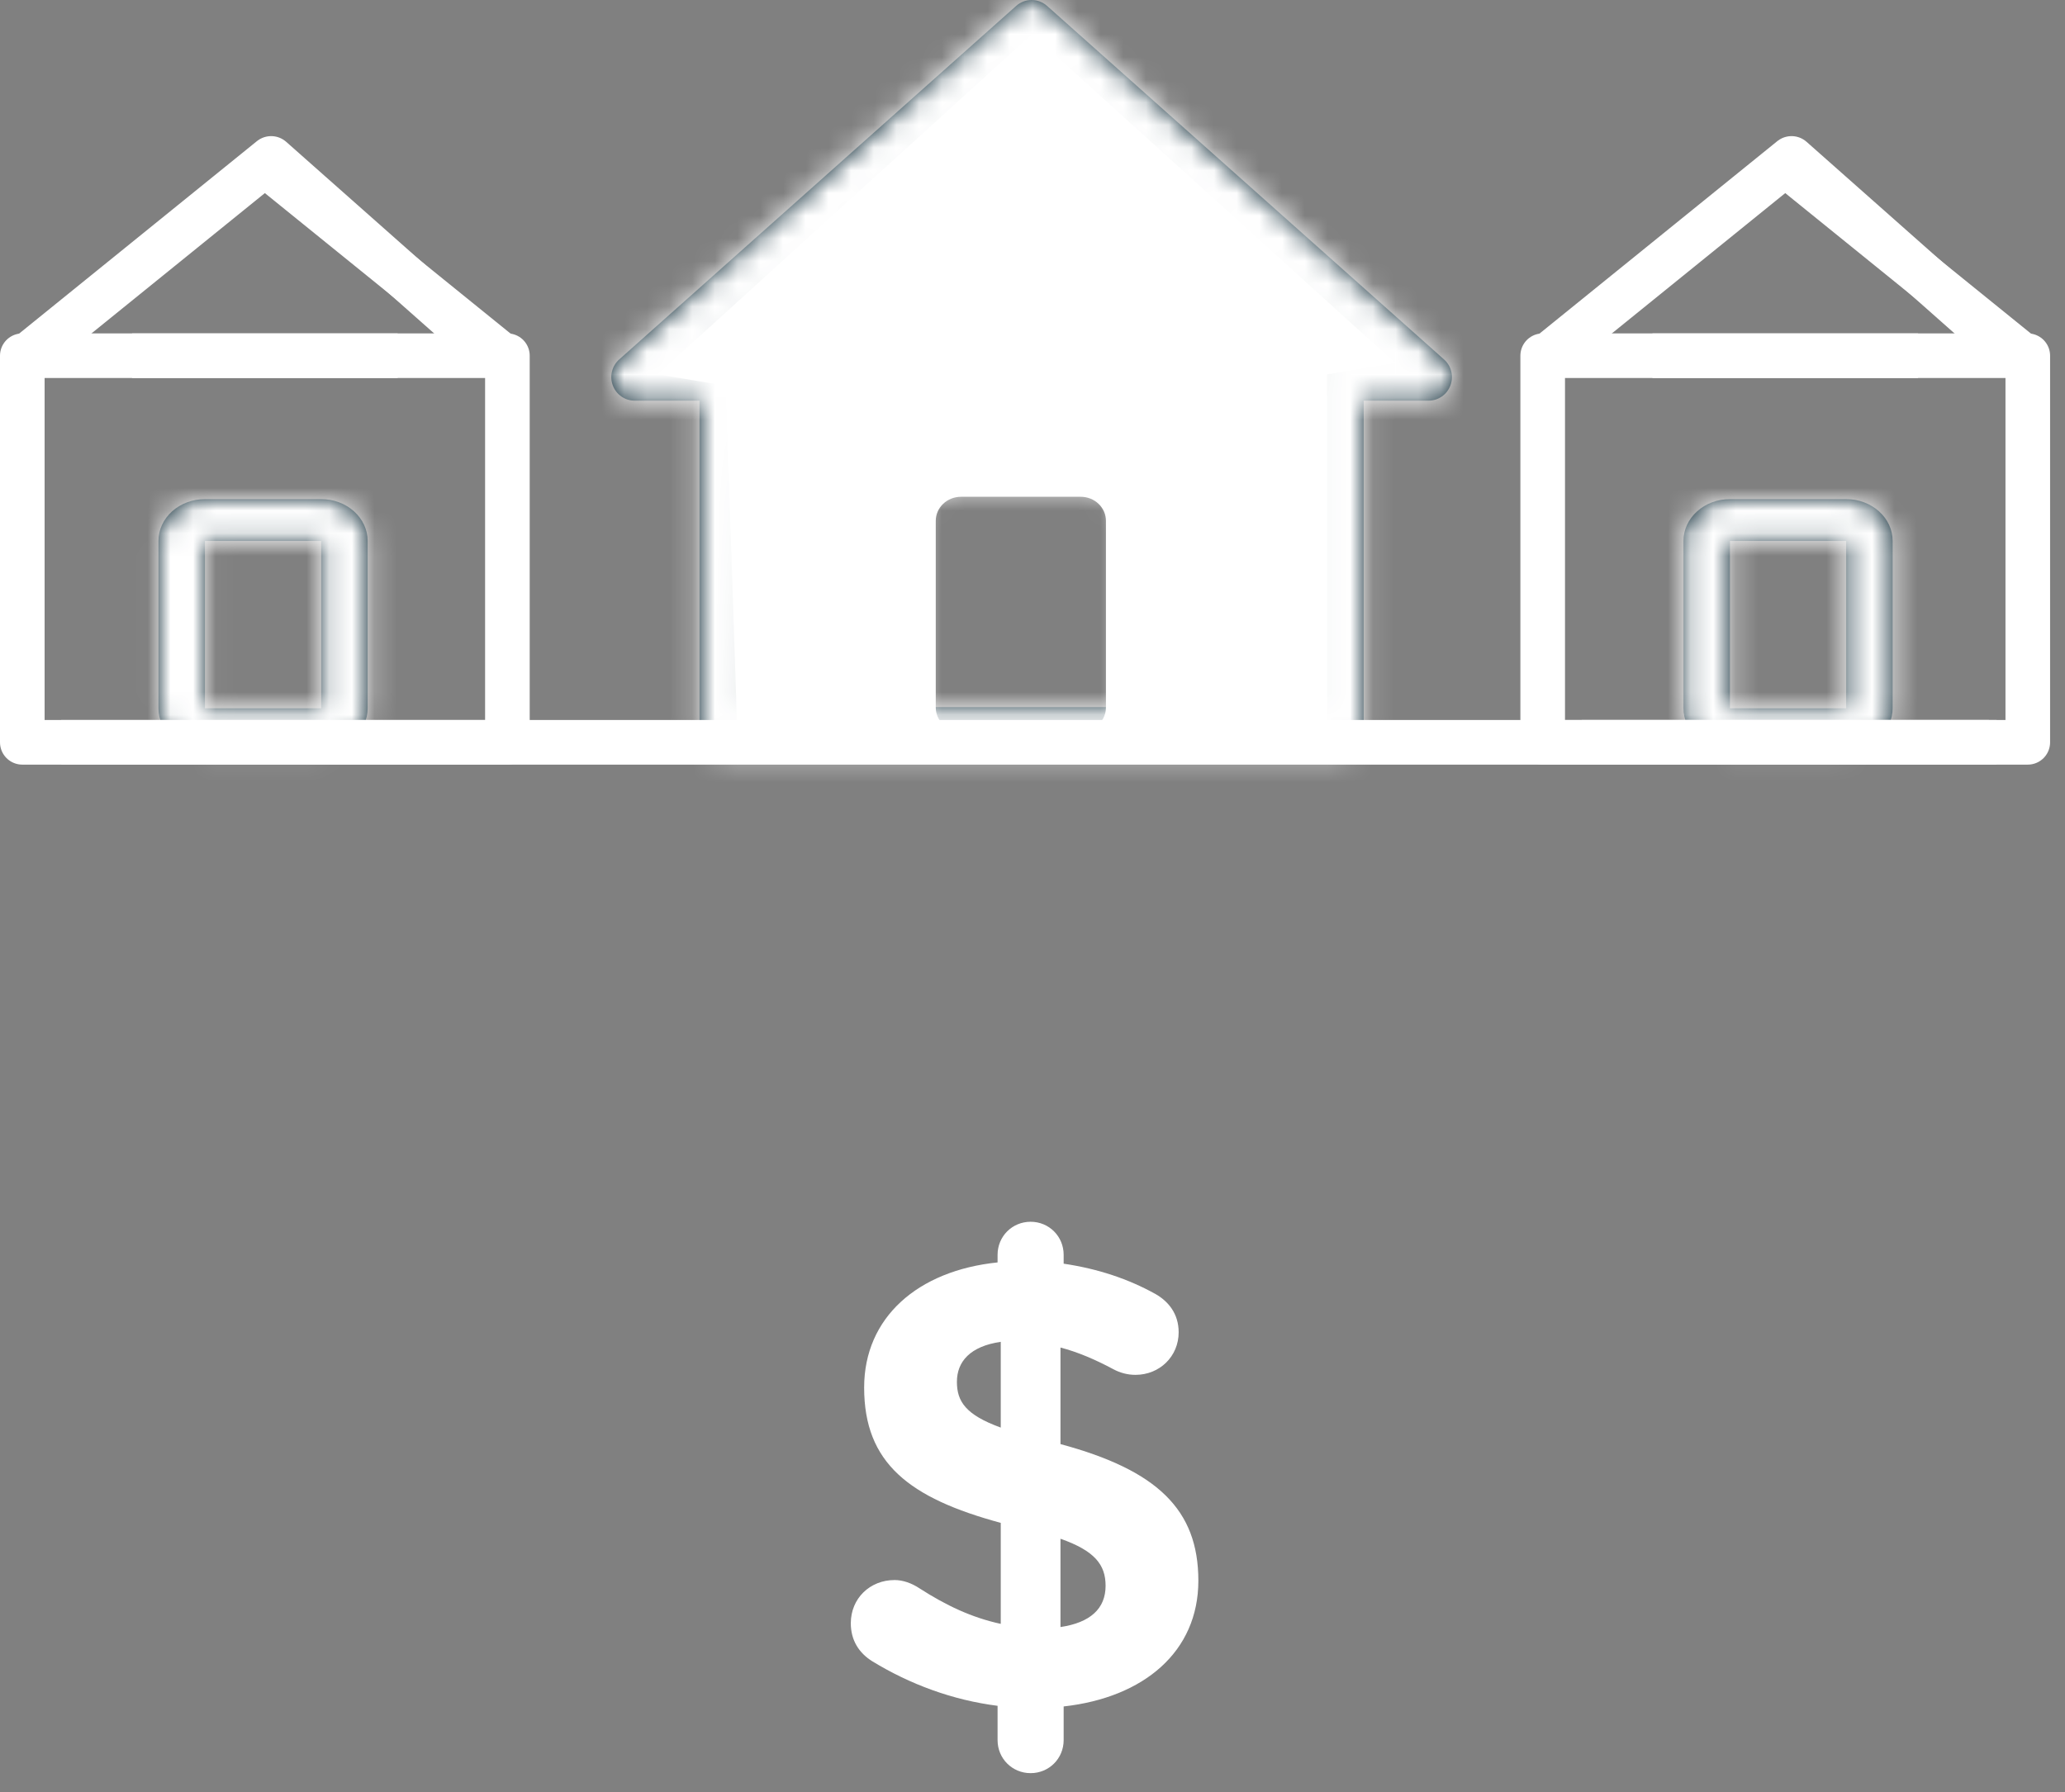
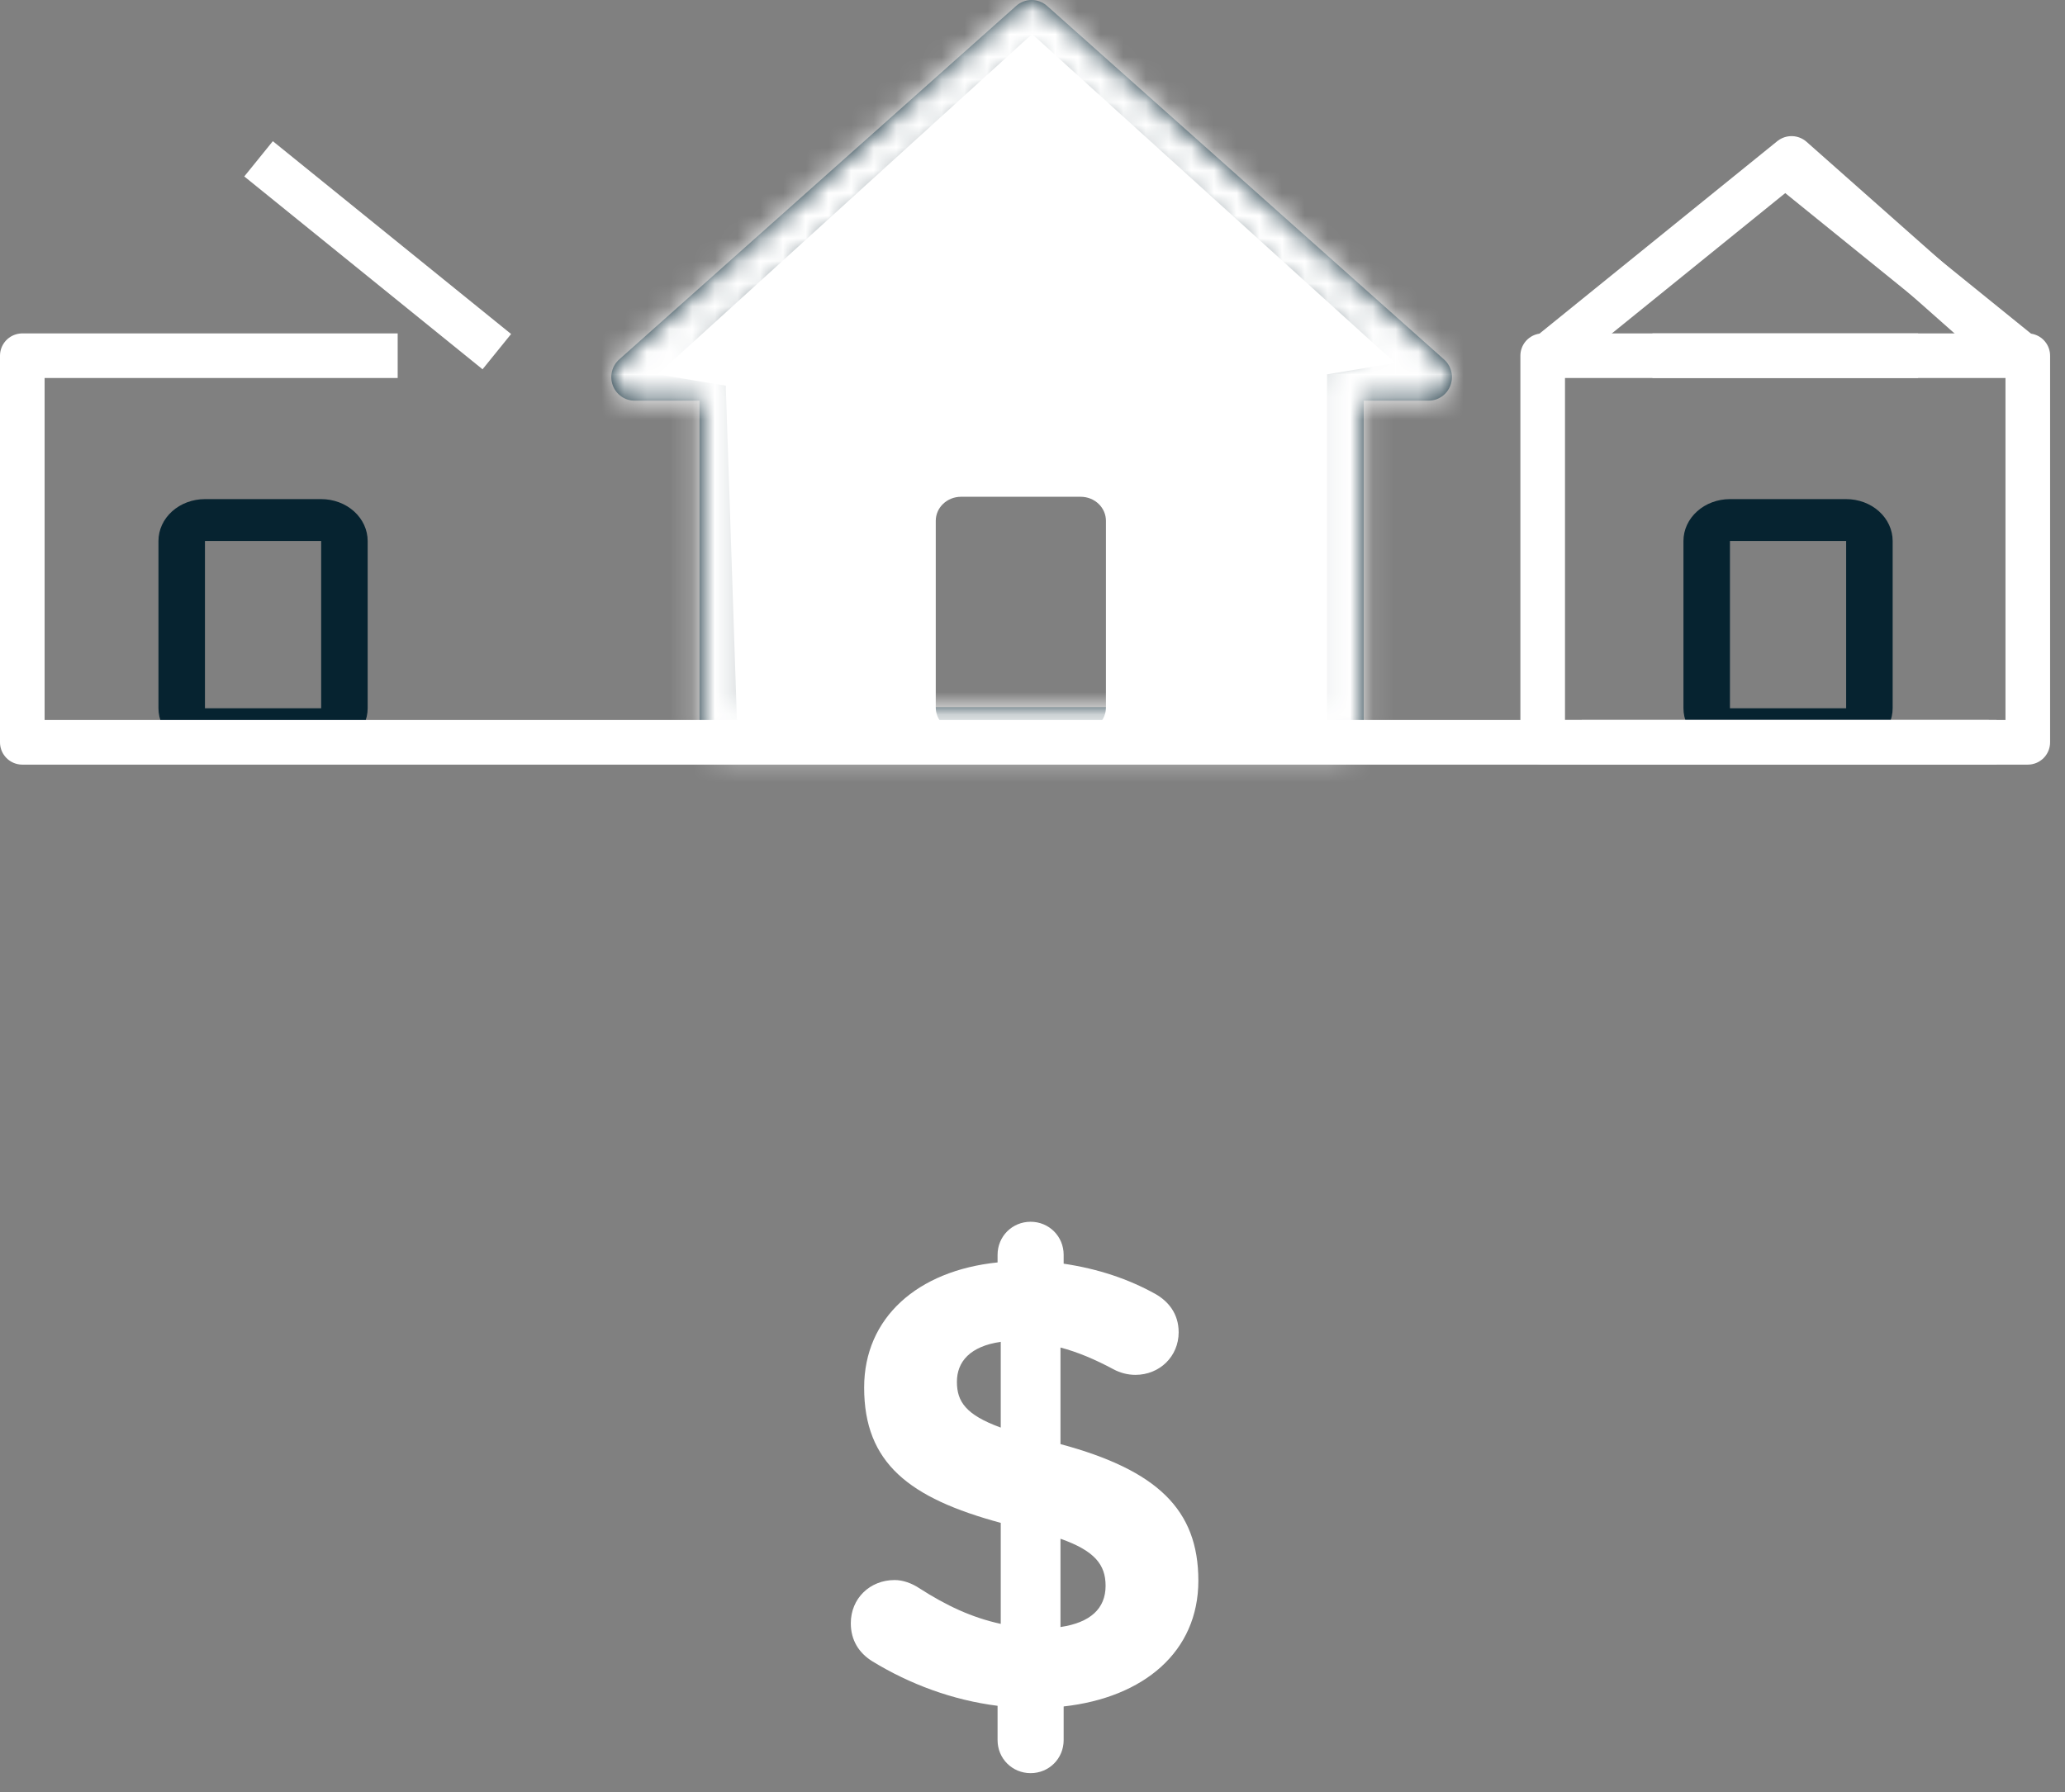
<svg xmlns="http://www.w3.org/2000/svg" width="91" height="79" viewBox="0 0 91 79" fill="none">
  <rect x="0" y="0" width="91" height="79" fill="#808080" stroke="none" />
  <mask id="path-1-inside-1_404_738" fill="white">
    <path fill-rule="evenodd" clip-rule="evenodd" d="M27.966 17.661H30.825V32.206C30.825 32.482 30.933 32.746 31.126 32.941C31.319 33.136 31.581 33.245 31.854 33.245H59.066C59.339 33.245 59.6 33.136 59.793 32.941C59.986 32.746 60.095 32.482 60.095 32.206V17.661H62.956C63.165 17.661 63.368 17.596 63.54 17.476C63.712 17.356 63.843 17.186 63.917 16.989C63.991 16.791 64.003 16.576 63.953 16.371C63.903 16.167 63.792 15.982 63.635 15.843L46.14 0.258C45.952 0.092 45.711 0 45.461 0C45.211 0 44.969 0.092 44.782 0.258L27.287 15.843C27.13 15.982 27.019 16.167 26.969 16.371C26.919 16.576 26.931 16.791 27.005 16.989C27.078 17.186 27.21 17.356 27.382 17.476C27.553 17.596 27.757 17.661 27.966 17.661ZM31.854 15.583H30.687L45.461 2.424L60.235 15.583H59.068C58.795 15.583 58.533 15.693 58.34 15.887C58.147 16.082 58.039 16.346 58.039 16.622V31.168H32.885V16.622C32.885 16.346 32.777 16.082 32.584 15.887C32.391 15.693 32.129 15.583 31.856 15.583" />
-     <path d="M32.483 32H40.483V22.5L41.983 21.5H48.483L49.483 23V32H58.483V16.5L61.483 16L45.483 1.5L28.983 16.5L31.983 17L32.483 32Z" />
  </mask>
  <path fill-rule="evenodd" clip-rule="evenodd" d="M27.966 17.661H30.825V32.206C30.825 32.482 30.933 32.746 31.126 32.941C31.319 33.136 31.581 33.245 31.854 33.245H59.066C59.339 33.245 59.6 33.136 59.793 32.941C59.986 32.746 60.095 32.482 60.095 32.206V17.661H62.956C63.165 17.661 63.368 17.596 63.54 17.476C63.712 17.356 63.843 17.186 63.917 16.989C63.991 16.791 64.003 16.576 63.953 16.371C63.903 16.167 63.792 15.982 63.635 15.843L46.14 0.258C45.952 0.092 45.711 0 45.461 0C45.211 0 44.969 0.092 44.782 0.258L27.287 15.843C27.13 15.982 27.019 16.167 26.969 16.371C26.919 16.576 26.931 16.791 27.005 16.989C27.078 17.186 27.21 17.356 27.382 17.476C27.553 17.596 27.757 17.661 27.966 17.661ZM31.854 15.583H30.687L45.461 2.424L60.235 15.583H59.068C58.795 15.583 58.533 15.693 58.34 15.887C58.147 16.082 58.039 16.346 58.039 16.622V31.168H32.885V16.622C32.885 16.346 32.777 16.082 32.584 15.887C32.391 15.693 32.129 15.583 31.856 15.583" fill="#062330" />
  <path d="M32.483 32H40.483V22.5L41.983 21.5H48.483L49.483 23V32H58.483V16.5L61.483 16L45.483 1.5L28.983 16.5L31.983 17L32.483 32Z" fill="white" />
  <path d="M27.966 17.661L27.963 19.858H27.966V17.661ZM30.825 17.661H33.022V15.464H30.825V17.661ZM60.095 17.661V15.464H57.898V17.661H60.095ZM62.956 17.661V19.858L62.959 19.858L62.956 17.661ZM63.635 15.843L62.174 17.483L62.174 17.483L63.635 15.843ZM46.14 0.258L47.601 -1.382L47.598 -1.385L46.14 0.258ZM45.461 0V2.197V0ZM44.782 0.258L43.324 -1.385L43.321 -1.382L44.782 0.258ZM27.287 15.843L28.748 17.483L28.748 17.483L27.287 15.843ZM30.687 15.583L29.226 13.943L24.918 17.78H30.687V15.583ZM45.461 2.424L46.922 0.783L45.461 -0.518L44 0.783L45.461 2.424ZM60.235 15.583V17.78H66.004L61.696 13.943L60.235 15.583ZM58.039 31.168V33.364H60.235V31.168H58.039ZM32.885 31.168H30.689V33.364H32.885V31.168ZM40.483 32V34.197H42.68V32H40.483ZM32.483 32L30.288 32.073L30.359 34.197H32.483V32ZM31.983 17L34.179 16.927L34.119 15.129L32.344 14.833L31.983 17ZM28.983 16.5L27.506 14.875L24.154 17.922L28.622 18.667L28.983 16.5ZM45.483 1.5L46.959 -0.128L45.481 -1.467L44.006 -0.125L45.483 1.5ZM61.483 16L61.844 18.167L66.322 17.421L62.959 14.372L61.483 16ZM58.483 16.5L58.122 14.333L56.287 14.639V16.5H58.483ZM58.483 32V34.197H60.68V32H58.483ZM49.483 32H47.287V34.197H49.483V32ZM49.483 23H51.68V22.335L51.311 21.782L49.483 23ZM48.483 21.5L50.311 20.282L49.659 19.303H48.483V21.5ZM41.983 21.5V19.303H41.318L40.765 19.672L41.983 21.5ZM40.483 22.5L39.265 20.672L38.287 21.324V22.5H40.483ZM27.966 17.661V19.858H30.825V17.661V15.464H27.966V17.661ZM30.825 17.661H28.628V32.206H30.825H33.022V17.661H30.825ZM30.825 32.206H28.628C28.628 33.058 28.963 33.879 29.566 34.487L31.126 32.941L32.687 31.395C32.904 31.614 33.022 31.906 33.022 32.206H30.825ZM31.126 32.941L29.566 34.487C30.169 35.096 30.992 35.442 31.854 35.442V33.245V31.049C32.17 31.049 32.47 31.176 32.687 31.395L31.126 32.941ZM31.854 33.245V35.442H59.066V33.245V31.049H31.854V33.245ZM59.066 33.245V35.442C59.928 35.442 60.751 35.096 61.354 34.487L59.793 32.941L58.233 31.395C58.45 31.176 58.749 31.049 59.066 31.049V33.245ZM59.793 32.941L61.354 34.487C61.957 33.879 62.291 33.058 62.291 32.206H60.095H57.898C57.898 31.906 58.016 31.614 58.233 31.395L59.793 32.941ZM60.095 32.206H62.291V17.661H60.095H57.898V32.206H60.095ZM60.095 17.661V19.858H62.956V17.661V15.464H60.095V17.661ZM62.956 17.661L62.959 19.858C63.619 19.857 64.26 19.653 64.799 19.276L63.54 17.476L62.281 15.676C62.477 15.54 62.711 15.465 62.953 15.464L62.956 17.661ZM63.54 17.476L64.799 19.276C65.338 18.9 65.746 18.369 65.975 17.757L63.917 16.989L61.859 16.22C61.941 16.003 62.087 15.812 62.281 15.676L63.54 17.476ZM63.917 16.989L65.975 17.757C66.203 17.146 66.242 16.48 66.086 15.846L63.953 16.371L61.82 16.897C61.765 16.673 61.778 16.437 61.859 16.22L63.917 16.989ZM63.953 16.371L66.086 15.846C65.93 15.213 65.586 14.639 65.096 14.202L63.635 15.843L62.174 17.483C61.998 17.326 61.875 17.121 61.82 16.897L63.953 16.371ZM63.635 15.843L65.096 14.203L47.601 -1.382L46.14 0.258L44.679 1.899L62.174 17.483L63.635 15.843ZM46.14 0.258L47.598 -1.385C47.01 -1.906 46.251 -2.197 45.461 -2.197V0V2.197C45.171 2.197 44.895 2.09 44.683 1.902L46.14 0.258ZM45.461 0V-2.197C44.671 -2.197 43.912 -1.906 43.324 -1.385L44.782 0.258L46.239 1.902C46.027 2.09 45.751 2.197 45.461 2.197V0ZM44.782 0.258L43.321 -1.382L25.826 14.203L27.287 15.843L28.748 17.483L46.243 1.899L44.782 0.258ZM27.287 15.843L25.826 14.202C25.336 14.639 24.992 15.212 24.836 15.846L26.969 16.371L29.102 16.897C29.047 17.121 28.924 17.326 28.748 17.483L27.287 15.843ZM26.969 16.371L24.836 15.846C24.68 16.48 24.718 17.146 24.947 17.757L27.005 16.989L29.062 16.22C29.143 16.437 29.157 16.673 29.102 16.897L26.969 16.371ZM27.005 16.989L24.947 17.757C25.175 18.369 25.584 18.9 26.123 19.276L27.382 17.476L28.64 15.676C28.835 15.812 28.981 16.003 29.062 16.22L27.005 16.989ZM27.382 17.476L26.123 19.276C26.661 19.653 27.303 19.857 27.963 19.858L27.966 17.661L27.969 15.464C28.211 15.465 28.445 15.54 28.64 15.676L27.382 17.476ZM31.854 15.583V13.386H30.687V15.583V17.78H31.854V15.583ZM30.687 15.583L32.148 17.223L46.922 4.064L45.461 2.424L44 0.783L29.226 13.943L30.687 15.583ZM45.461 2.424L44 4.064L58.774 17.223L60.235 15.583L61.696 13.943L46.922 0.783L45.461 2.424ZM60.235 15.583V13.386H59.068V15.583V17.78H60.235V15.583ZM59.068 15.583V13.386C58.206 13.386 57.383 13.732 56.779 14.342L58.34 15.887L59.901 17.433C59.684 17.653 59.384 17.78 59.068 17.78V15.583ZM58.34 15.887L56.779 14.342C56.177 14.95 55.842 15.771 55.842 16.622H58.039H60.235C60.235 16.922 60.117 17.215 59.901 17.433L58.34 15.887ZM58.039 16.622H55.842V31.168H58.039H60.235V16.622H58.039ZM58.039 31.168V28.971H32.885V31.168V33.364H58.039V31.168ZM32.885 31.168H35.082V16.622H32.885H30.689V31.168H32.885ZM32.885 16.622H35.082C35.082 15.771 34.747 14.95 34.145 14.342L32.584 15.887L31.023 17.433C30.807 17.215 30.689 16.922 30.689 16.622H32.885ZM32.584 15.887L34.145 14.342C33.541 13.732 32.718 13.386 31.856 13.386V15.583V17.78C31.54 17.78 31.241 17.653 31.023 17.433L32.584 15.887ZM40.483 32V29.803H32.483V32V34.197H40.483V32ZM32.483 32L34.679 31.927L34.179 16.927L31.983 17L29.788 17.073L30.288 32.073L32.483 32ZM31.983 17L32.344 14.833L29.345 14.333L28.983 16.5L28.622 18.667L31.622 19.167L31.983 17ZM28.983 16.5L30.461 18.125L46.961 3.125L45.483 1.5L44.006 -0.125L27.506 14.875L28.983 16.5ZM45.483 1.5L44.008 3.128L60.008 17.628L61.483 16L62.959 14.372L46.959 -0.128L45.483 1.5ZM61.483 16L61.122 13.833L58.122 14.333L58.483 16.5L58.844 18.667L61.844 18.167L61.483 16ZM58.483 16.5H56.287V32H58.483H60.68V16.5H58.483ZM58.483 32V29.803H49.483V32V34.197H58.483V32ZM49.483 32H51.68V23H49.483H47.287V32H49.483ZM49.483 23L51.311 21.782L50.311 20.282L48.483 21.5L46.656 22.718L47.656 24.218L49.483 23ZM48.483 21.5V19.303H41.983V21.5V23.697H48.483V21.5ZM41.983 21.5L40.765 19.672L39.265 20.672L40.483 22.5L41.702 24.328L43.202 23.328L41.983 21.5ZM40.483 22.5H38.287V32H40.483H42.68V22.5H40.483Z" fill="white" mask="url(#path-1-inside-1_404_738)" />
  <path d="M42.348 21.397H47.625C48.056 21.397 48.467 21.564 48.769 21.858C49.069 22.151 49.236 22.546 49.236 22.955V31.187C49.236 31.596 49.069 31.992 48.769 32.285C48.467 32.578 48.056 32.746 47.625 32.746H42.348C41.917 32.746 41.506 32.578 41.205 32.285C40.904 31.992 40.737 31.596 40.737 31.187V22.955C40.737 22.546 40.904 22.151 41.205 21.858C41.506 21.565 41.917 21.397 42.348 21.397Z" stroke="white" />
  <mask id="path-4-inside-2_404_738" fill="white">
-     <path fill-rule="evenodd" clip-rule="evenodd" d="M81.356 22H76.235C75.692 22 75.171 22.194 74.787 22.54C74.402 22.886 74.186 23.355 74.186 23.844V31.218C74.186 31.707 74.402 32.176 74.787 32.522C75.171 32.868 75.692 33.062 76.235 33.062H81.356C81.9 33.062 82.421 32.868 82.805 32.522C83.189 32.176 83.405 31.707 83.405 31.218V23.844C83.405 23.355 83.189 22.886 82.805 22.54C82.421 22.194 81.9 22 81.356 22ZM76.235 31.218V23.844H81.356V31.218H76.235Z" />
-   </mask>
+     </mask>
  <path fill-rule="evenodd" clip-rule="evenodd" d="M81.356 22H76.235C75.692 22 75.171 22.194 74.787 22.54C74.402 22.886 74.186 23.355 74.186 23.844V31.218C74.186 31.707 74.402 32.176 74.787 32.522C75.171 32.868 75.692 33.062 76.235 33.062H81.356C81.9 33.062 82.421 32.868 82.805 32.522C83.189 32.176 83.405 31.707 83.405 31.218V23.844C83.405 23.355 83.189 22.886 82.805 22.54C82.421 22.194 81.9 22 81.356 22ZM76.235 31.218V23.844H81.356V31.218H76.235Z" fill="#062330" />
  <path d="M76.235 31.218H74.103V33.35H76.235V31.218ZM76.235 23.844V21.712H74.103V23.844H76.235ZM81.356 23.844H83.488V21.712H81.356V23.844ZM81.356 31.218V33.35H83.488V31.218H81.356ZM81.356 22V19.868H76.235V22V24.132H81.356V22ZM76.235 22V19.868C75.195 19.868 74.157 20.238 73.36 20.955L74.787 22.54L76.213 24.125C76.196 24.139 76.189 24.14 76.196 24.138C76.199 24.137 76.204 24.135 76.211 24.134C76.218 24.133 76.226 24.132 76.235 24.132V22ZM74.787 22.54L73.36 20.955C72.556 21.679 72.055 22.712 72.055 23.844H74.186H76.318C76.318 23.997 76.249 24.092 76.213 24.125L74.787 22.54ZM74.186 23.844H72.055V31.218H74.186H76.318V23.844H74.186ZM74.186 31.218H72.055C72.055 32.35 72.556 33.383 73.36 34.107L74.787 32.522L76.213 30.938C76.249 30.97 76.318 31.065 76.318 31.218H74.186ZM74.787 32.522L73.36 34.107C74.157 34.824 75.195 35.194 76.235 35.194V33.062V30.93C76.226 30.93 76.218 30.93 76.211 30.928C76.204 30.927 76.199 30.925 76.196 30.924C76.189 30.922 76.196 30.923 76.213 30.938L74.787 32.522ZM76.235 33.062V35.194H81.356V33.062V30.93H76.235V33.062ZM81.356 33.062V35.194C82.397 35.194 83.434 34.824 84.231 34.107L82.805 32.522L81.379 30.938C81.395 30.923 81.403 30.922 81.396 30.924C81.393 30.925 81.388 30.927 81.381 30.928C81.374 30.93 81.365 30.93 81.356 30.93V33.062ZM82.805 32.522L84.231 34.107C85.036 33.383 85.537 32.35 85.537 31.218H83.405H81.273C81.273 31.065 81.343 30.97 81.379 30.938L82.805 32.522ZM83.405 31.218H85.537V23.844H83.405H81.273V31.218H83.405ZM83.405 23.844H85.537C85.537 22.712 85.036 21.679 84.231 20.955L82.805 22.54L81.379 24.125C81.343 24.092 81.273 23.997 81.273 23.844H83.405ZM82.805 22.54L84.231 20.955C83.434 20.238 82.397 19.868 81.356 19.868V22V24.132C81.365 24.132 81.374 24.133 81.381 24.134C81.388 24.135 81.393 24.137 81.396 24.138C81.403 24.14 81.395 24.139 81.379 24.125L82.805 22.54ZM76.235 31.218H78.367V23.844H76.235H74.103V31.218H76.235ZM76.235 23.844V25.976H81.356V23.844V21.712H76.235V23.844ZM81.356 23.844H79.225V31.218H81.356H83.488V23.844H81.356ZM81.356 31.218V29.087H76.235V31.218V33.35H81.356V31.218Z" fill="white" mask="url(#path-4-inside-2_404_738)" />
  <mask id="path-6-inside-3_404_738" fill="white">
    <path fill-rule="evenodd" clip-rule="evenodd" d="M14.153 22H9.032C8.489 22 7.968 22.194 7.583 22.54C7.199 22.886 6.983 23.355 6.983 23.844V31.218C6.983 31.707 7.199 32.176 7.583 32.522C7.968 32.868 8.489 33.062 9.032 33.062H14.153C14.697 33.062 15.218 32.868 15.602 32.522C15.986 32.176 16.202 31.707 16.202 31.218V23.844C16.202 23.355 15.986 22.886 15.602 22.54C15.218 22.194 14.697 22 14.153 22ZM9.032 31.218V23.844H14.153V31.218H9.032Z" />
  </mask>
  <path fill-rule="evenodd" clip-rule="evenodd" d="M14.153 22H9.032C8.489 22 7.968 22.194 7.583 22.54C7.199 22.886 6.983 23.355 6.983 23.844V31.218C6.983 31.707 7.199 32.176 7.583 32.522C7.968 32.868 8.489 33.062 9.032 33.062H14.153C14.697 33.062 15.218 32.868 15.602 32.522C15.986 32.176 16.202 31.707 16.202 31.218V23.844C16.202 23.355 15.986 22.886 15.602 22.54C15.218 22.194 14.697 22 14.153 22ZM9.032 31.218V23.844H14.153V31.218H9.032Z" fill="#062330" />
-   <path d="M9.032 31.218H6.9V33.35H9.032V31.218ZM9.032 23.844V21.712H6.9V23.844H9.032ZM14.153 23.844H16.285V21.712H14.153V23.844ZM14.153 31.218V33.35H16.285V31.218H14.153ZM14.153 22V19.868H9.032V22V24.132H14.153V22ZM9.032 22V19.868C7.992 19.868 6.954 20.238 6.157 20.955L7.583 22.54L9.01 24.125C8.993 24.139 8.986 24.14 8.993 24.138C8.996 24.137 9.001 24.135 9.008 24.134C9.015 24.133 9.023 24.132 9.032 24.132V22ZM7.583 22.54L6.157 20.955C5.353 21.679 4.852 22.712 4.852 23.844H6.983H9.115C9.115 23.997 9.046 24.092 9.01 24.125L7.583 22.54ZM6.983 23.844H4.852V31.218H6.983H9.115V23.844H6.983ZM6.983 31.218H4.852C4.852 32.35 5.353 33.383 6.157 34.107L7.583 32.522L9.01 30.938C9.046 30.97 9.115 31.065 9.115 31.218H6.983ZM7.583 32.522L6.157 34.107C6.954 34.824 7.992 35.194 9.032 35.194V33.062V30.93C9.023 30.93 9.015 30.93 9.008 30.928C9.001 30.927 8.996 30.925 8.993 30.924C8.986 30.922 8.993 30.923 9.01 30.938L7.583 32.522ZM9.032 33.062V35.194H14.153V33.062V30.93H9.032V33.062ZM14.153 33.062V35.194C15.194 35.194 16.231 34.824 17.028 34.107L15.602 32.522L14.176 30.938C14.192 30.923 14.2 30.922 14.193 30.924C14.19 30.925 14.184 30.927 14.177 30.928C14.17 30.93 14.162 30.93 14.153 30.93V33.062ZM15.602 32.522L17.028 34.107C17.832 33.383 18.334 32.35 18.334 31.218H16.202H14.07C14.07 31.065 14.14 30.97 14.176 30.938L15.602 32.522ZM16.202 31.218H18.334V23.844H16.202H14.07V31.218H16.202ZM16.202 23.844H18.334C18.334 22.712 17.832 21.679 17.028 20.955L15.602 22.54L14.176 24.125C14.14 24.092 14.07 23.997 14.07 23.844H16.202ZM15.602 22.54L17.028 20.955C16.231 20.238 15.194 19.868 14.153 19.868V22V24.132C14.162 24.132 14.17 24.133 14.177 24.134C14.184 24.135 14.19 24.137 14.193 24.138C14.2 24.14 14.192 24.139 14.176 24.125L15.602 22.54ZM9.032 31.218H11.164V23.844H9.032H6.9V31.218H9.032ZM9.032 23.844V25.976H14.153V23.844V21.712H9.032V23.844ZM14.153 23.844H12.021V31.218H14.153H16.285V23.844H14.153ZM14.153 31.218V29.087H9.032V31.218V33.35H14.153V31.218Z" fill="white" mask="url(#path-6-inside-3_404_738)" />
  <path d="M72.819 15.679H81.246H89.36V32.72H69.698" stroke="white" stroke-width="1.966" stroke-linejoin="round" />
  <path d="M84.525 15.679H76.098H67.983V32.72H87.646" stroke="white" stroke-width="1.966" stroke-linejoin="round" />
  <path d="M88.894 15.5L78.394 7" stroke="white" stroke-width="2" stroke-linejoin="round" />
  <path d="M68.449 15.5L78.949 7L87.983 15" stroke="white" stroke-width="2" stroke-linejoin="round" />
-   <path d="M5.819 15.679H14.246H22.36V32.72H2.698" stroke="white" stroke-width="1.966" stroke-linejoin="round" />
  <path d="M17.525 15.679H9.098H0.983V32.72H87.983" stroke="white" stroke-width="1.966" stroke-linejoin="round" />
  <path d="M21.894 15.5L11.394 7" stroke="white" stroke-width="2" stroke-linejoin="round" />
-   <path d="M1.449 15.5L11.949 7L20.983 15" stroke="white" stroke-width="2" stroke-linejoin="round" />
  <path d="M43.961 55.309C43.961 54.497 44.605 53.853 45.417 53.853C46.229 53.853 46.873 54.497 46.873 55.309V55.701C48.385 55.925 49.729 56.373 50.933 57.045C51.465 57.353 51.941 57.885 51.941 58.725C51.941 59.789 51.101 60.601 50.037 60.601C49.701 60.601 49.365 60.517 49.057 60.349C48.273 59.929 47.489 59.593 46.733 59.397V63.653C50.989 64.801 52.809 66.537 52.809 69.673C52.809 72.809 50.401 74.825 46.873 75.217V76.701C46.873 77.513 46.229 78.157 45.417 78.157C44.605 78.157 43.961 77.513 43.961 76.701V75.189C41.973 74.937 40.097 74.237 38.445 73.229C37.857 72.865 37.493 72.305 37.493 71.549C37.493 70.457 38.333 69.645 39.425 69.645C39.789 69.645 40.181 69.785 40.517 70.009C41.693 70.765 42.813 71.297 44.101 71.577V67.125C40.069 66.033 38.081 64.493 38.081 61.161C38.081 58.081 40.433 56.009 43.961 55.645V55.309ZM48.721 69.897C48.721 68.973 48.245 68.357 46.733 67.825V71.717C48.049 71.521 48.721 70.905 48.721 69.897ZM42.169 60.909C42.169 61.777 42.561 62.365 44.101 62.925V59.145C42.757 59.341 42.169 60.013 42.169 60.909Z" fill="white" />
</svg>